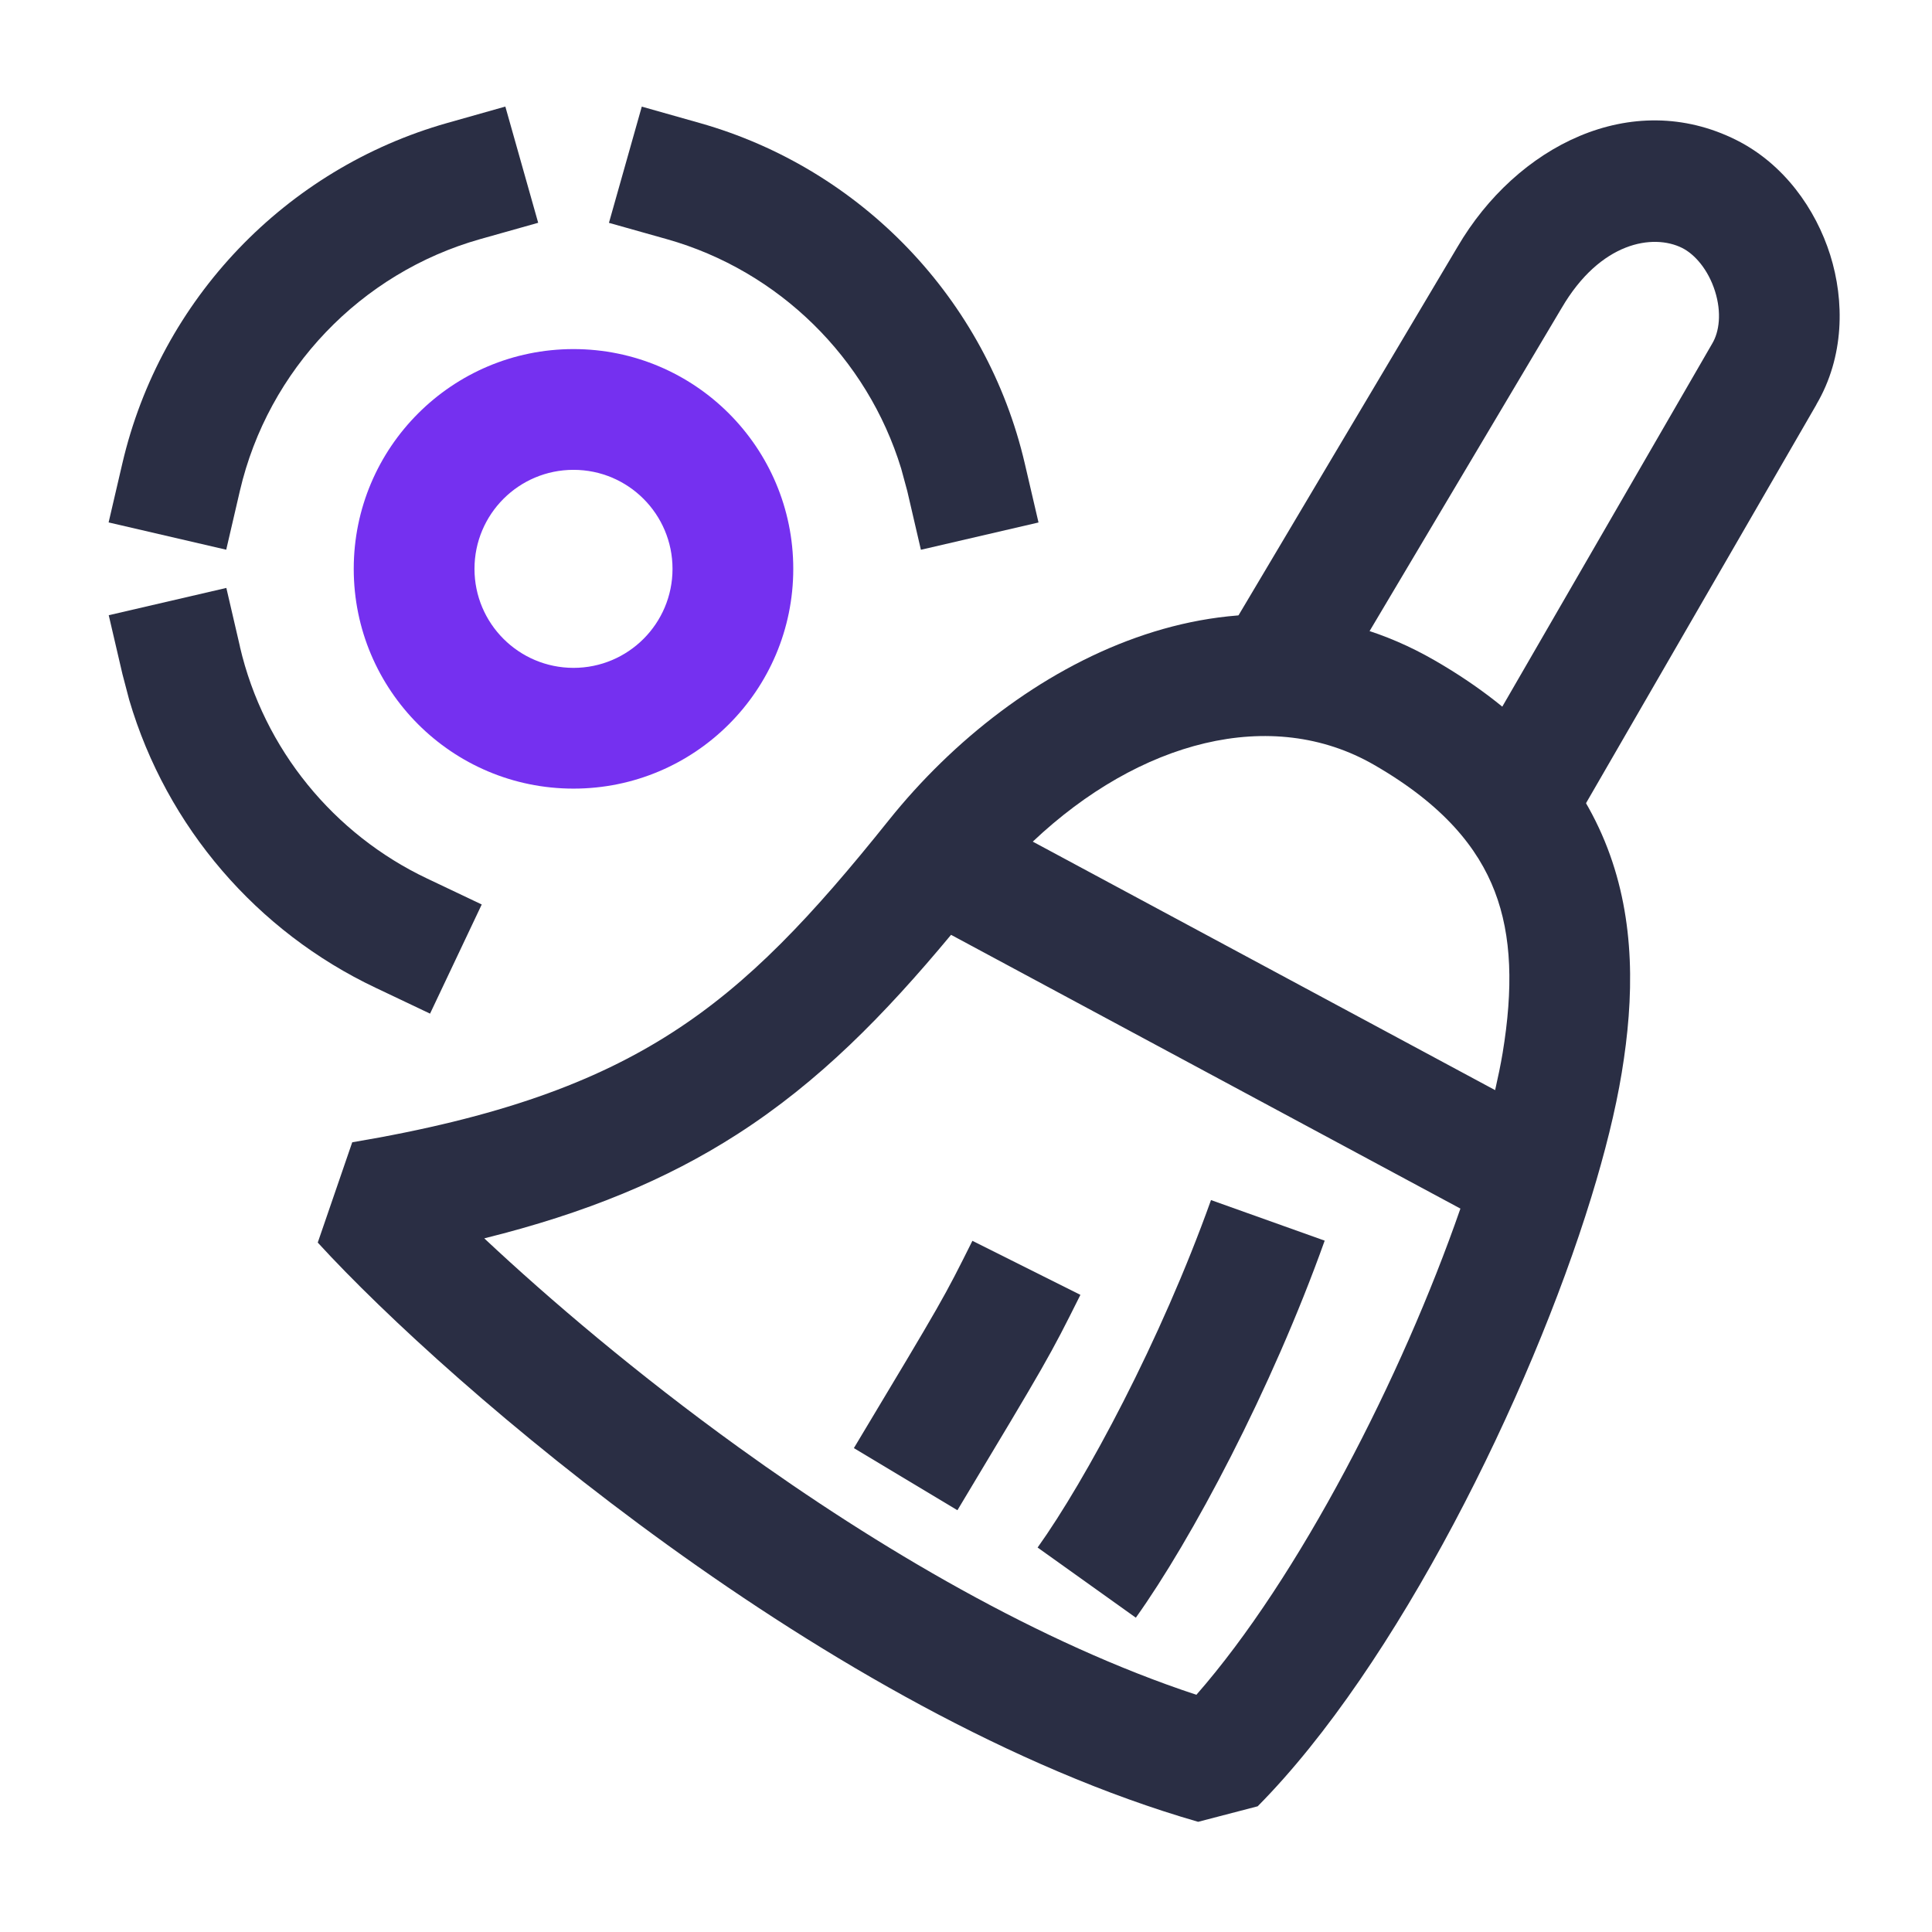
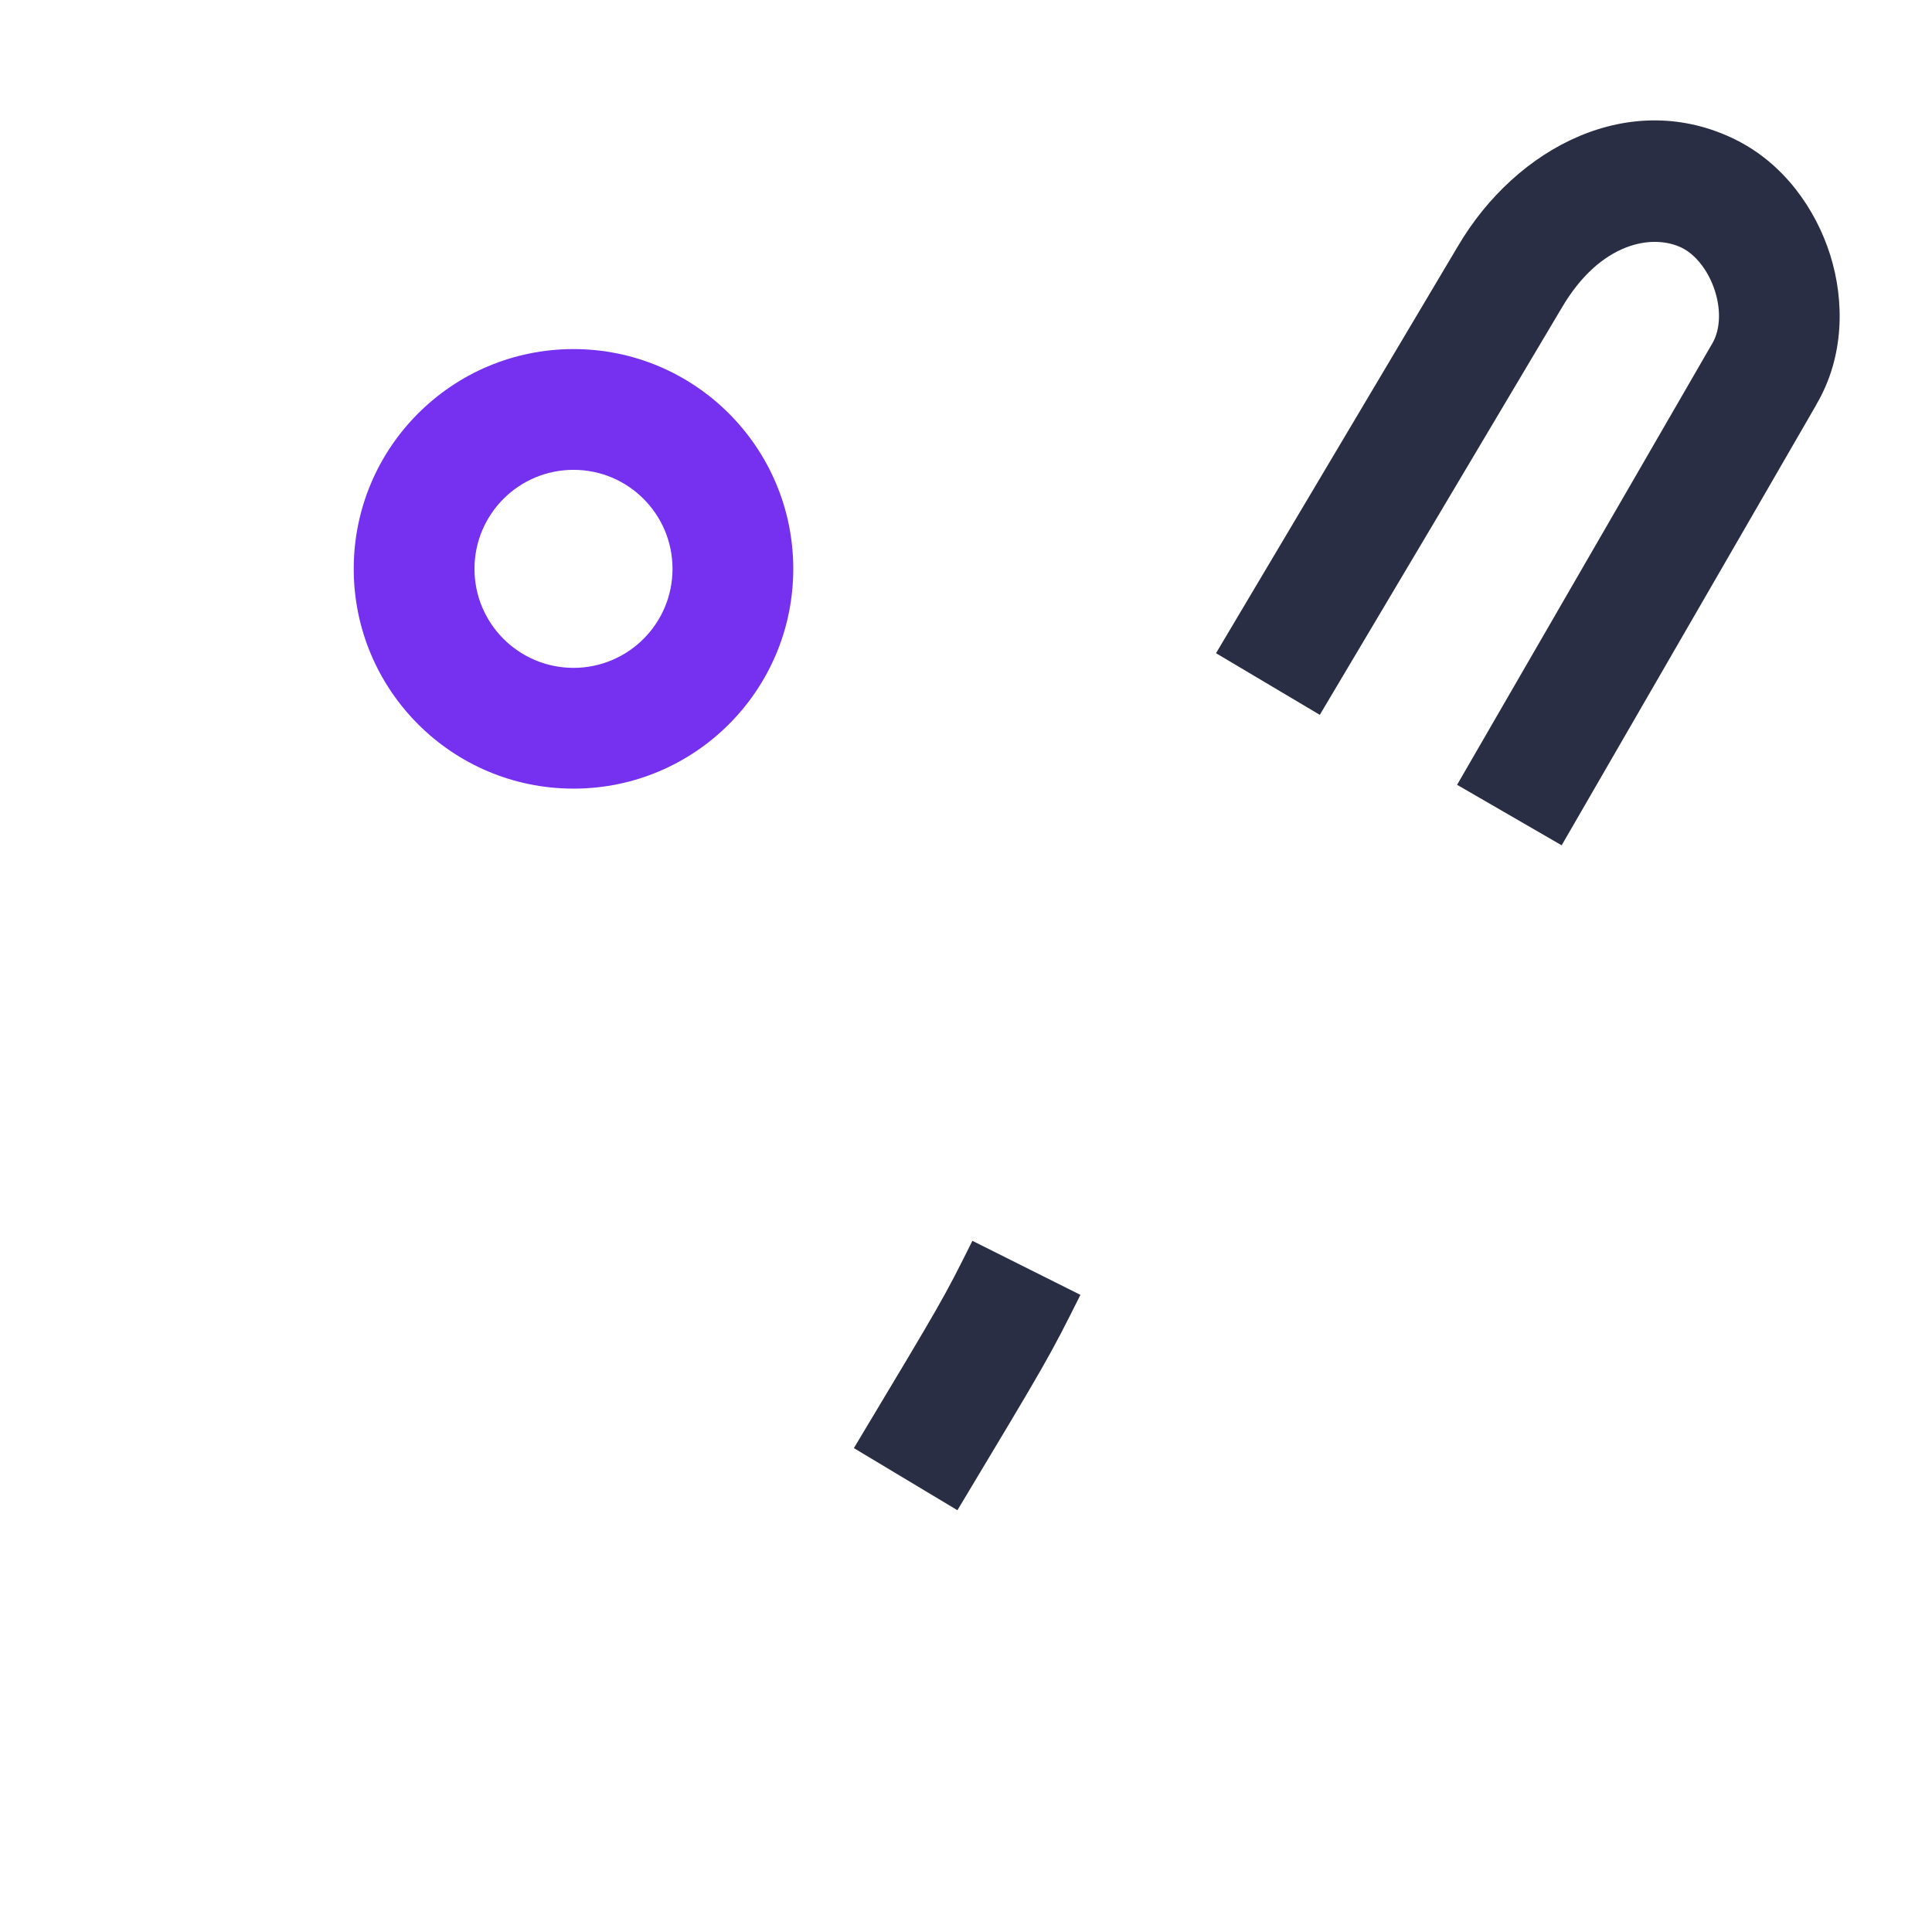
<svg xmlns="http://www.w3.org/2000/svg" version="1.1" width="32" height="32" viewBox="0 0 32 32">
-   <path fill="#2a2e44" d="M14.719 13.588c2.129-2.661 5.788-4.527 9.040-2.652 1.463 0.843 2.392 1.879 2.865 3.109 0.464 1.207 0.442 2.483 0.237 3.724-0.103 0.625-0.278 1.325-0.504 2.060-1.015 3.301-3.223 7.765-5.526 10.089l-0.986 0.257c-3.087-0.89-6.202-2.719-8.781-4.58-2.585-1.865-4.703-3.814-5.801-5.014l0.571-1.661c2.425-0.408 4.019-0.994 5.297-1.816 1.286-0.826 2.323-1.935 3.588-3.516zM15.753 15.483c-1.107 1.331-2.187 2.433-3.541 3.303-1.173 0.754-2.513 1.309-4.191 1.725 1.079 1.012 2.537 2.252 4.213 3.461 2.32 1.674 4.991 3.244 7.582 4.099 1.698-1.939 3.404-5.261 4.373-8.053l-8.436-4.534zM22.76 12.669c-1.702-0.981-3.886-0.4-5.654 1.271l7.658 4.116c0.049-0.217 0.092-0.422 0.124-0.613 0.176-1.067 0.154-1.94-0.131-2.68-0.276-0.718-0.845-1.43-1.997-2.094z" />
  <path fill="#2a2e44" d="M24.141 4.089c0.976-1.669 2.879-2.638 4.615-1.771 0.79 0.395 1.317 1.141 1.558 1.905 0.239 0.762 0.236 1.686-0.23 2.478l0.001 0.001-4.219 7.299-1.732-1.002 4.226-7.309c0.117-0.196 0.158-0.511 0.046-0.867-0.113-0.358-0.335-0.611-0.544-0.716-0.48-0.24-1.355-0.105-1.997 0.996l-0.005 0.008-4 6.729-1.719-1.021 4-6.73z" />
-   <path fill="#2a2e44" d="M21.941 20.549c-0.884 2.474-2.209 4.959-3.128 6.245l-1.627-1.162c0.796-1.114 2.041-3.429 2.872-5.755l1.883 0.672z" />
  <path fill="#2a2e44" d="M17.895 21.447c-0.519 1.039-0.538 1.069-2.037 3.567l-1.715-1.029c1.501-2.502 1.482-2.471 1.963-3.433l1.789 0.895z" />
-   <path fill="#2a2e44" d="M3.974 10.712c0.395 1.699 1.557 3.108 3.102 3.84l0.903 0.429-0.856 1.808-0.903-0.429c-1.957-0.927-3.459-2.657-4.080-4.768l-0.112-0.427-0.227-0.975 1.948-0.452 0.226 0.974zM8.914 3.69l-0.962 0.271c-1.974 0.558-3.512 2.161-3.979 4.17l-0.226 0.974-1.948-0.452 0.227-0.975c0.633-2.722 2.71-4.885 5.382-5.641l0.962-0.272 0.544 1.925zM11.592 2.038c2.671 0.756 4.749 2.919 5.382 5.641l0.227 0.975-1.948 0.452-0.226-0.974-0.101-0.372c-0.561-1.833-2.028-3.275-3.878-3.798l0.544-1.924zM11.592 2.038l-0.544 1.924-0.962-0.271 0.544-1.925 0.962 0.272z" />
  <path fill="#7530f0" d="M11.139 9.422c-0-0.906-0.734-1.64-1.64-1.64s-1.64 0.734-1.64 1.64c0 0.906 0.734 1.639 1.64 1.64v2c-2.010-0-3.64-1.629-3.64-3.64s1.63-3.64 3.64-3.64c2.010 0 3.64 1.63 3.64 3.64s-1.629 3.64-3.64 3.64v-2c0.906 0 1.64-0.734 1.64-1.64z" />
</svg>